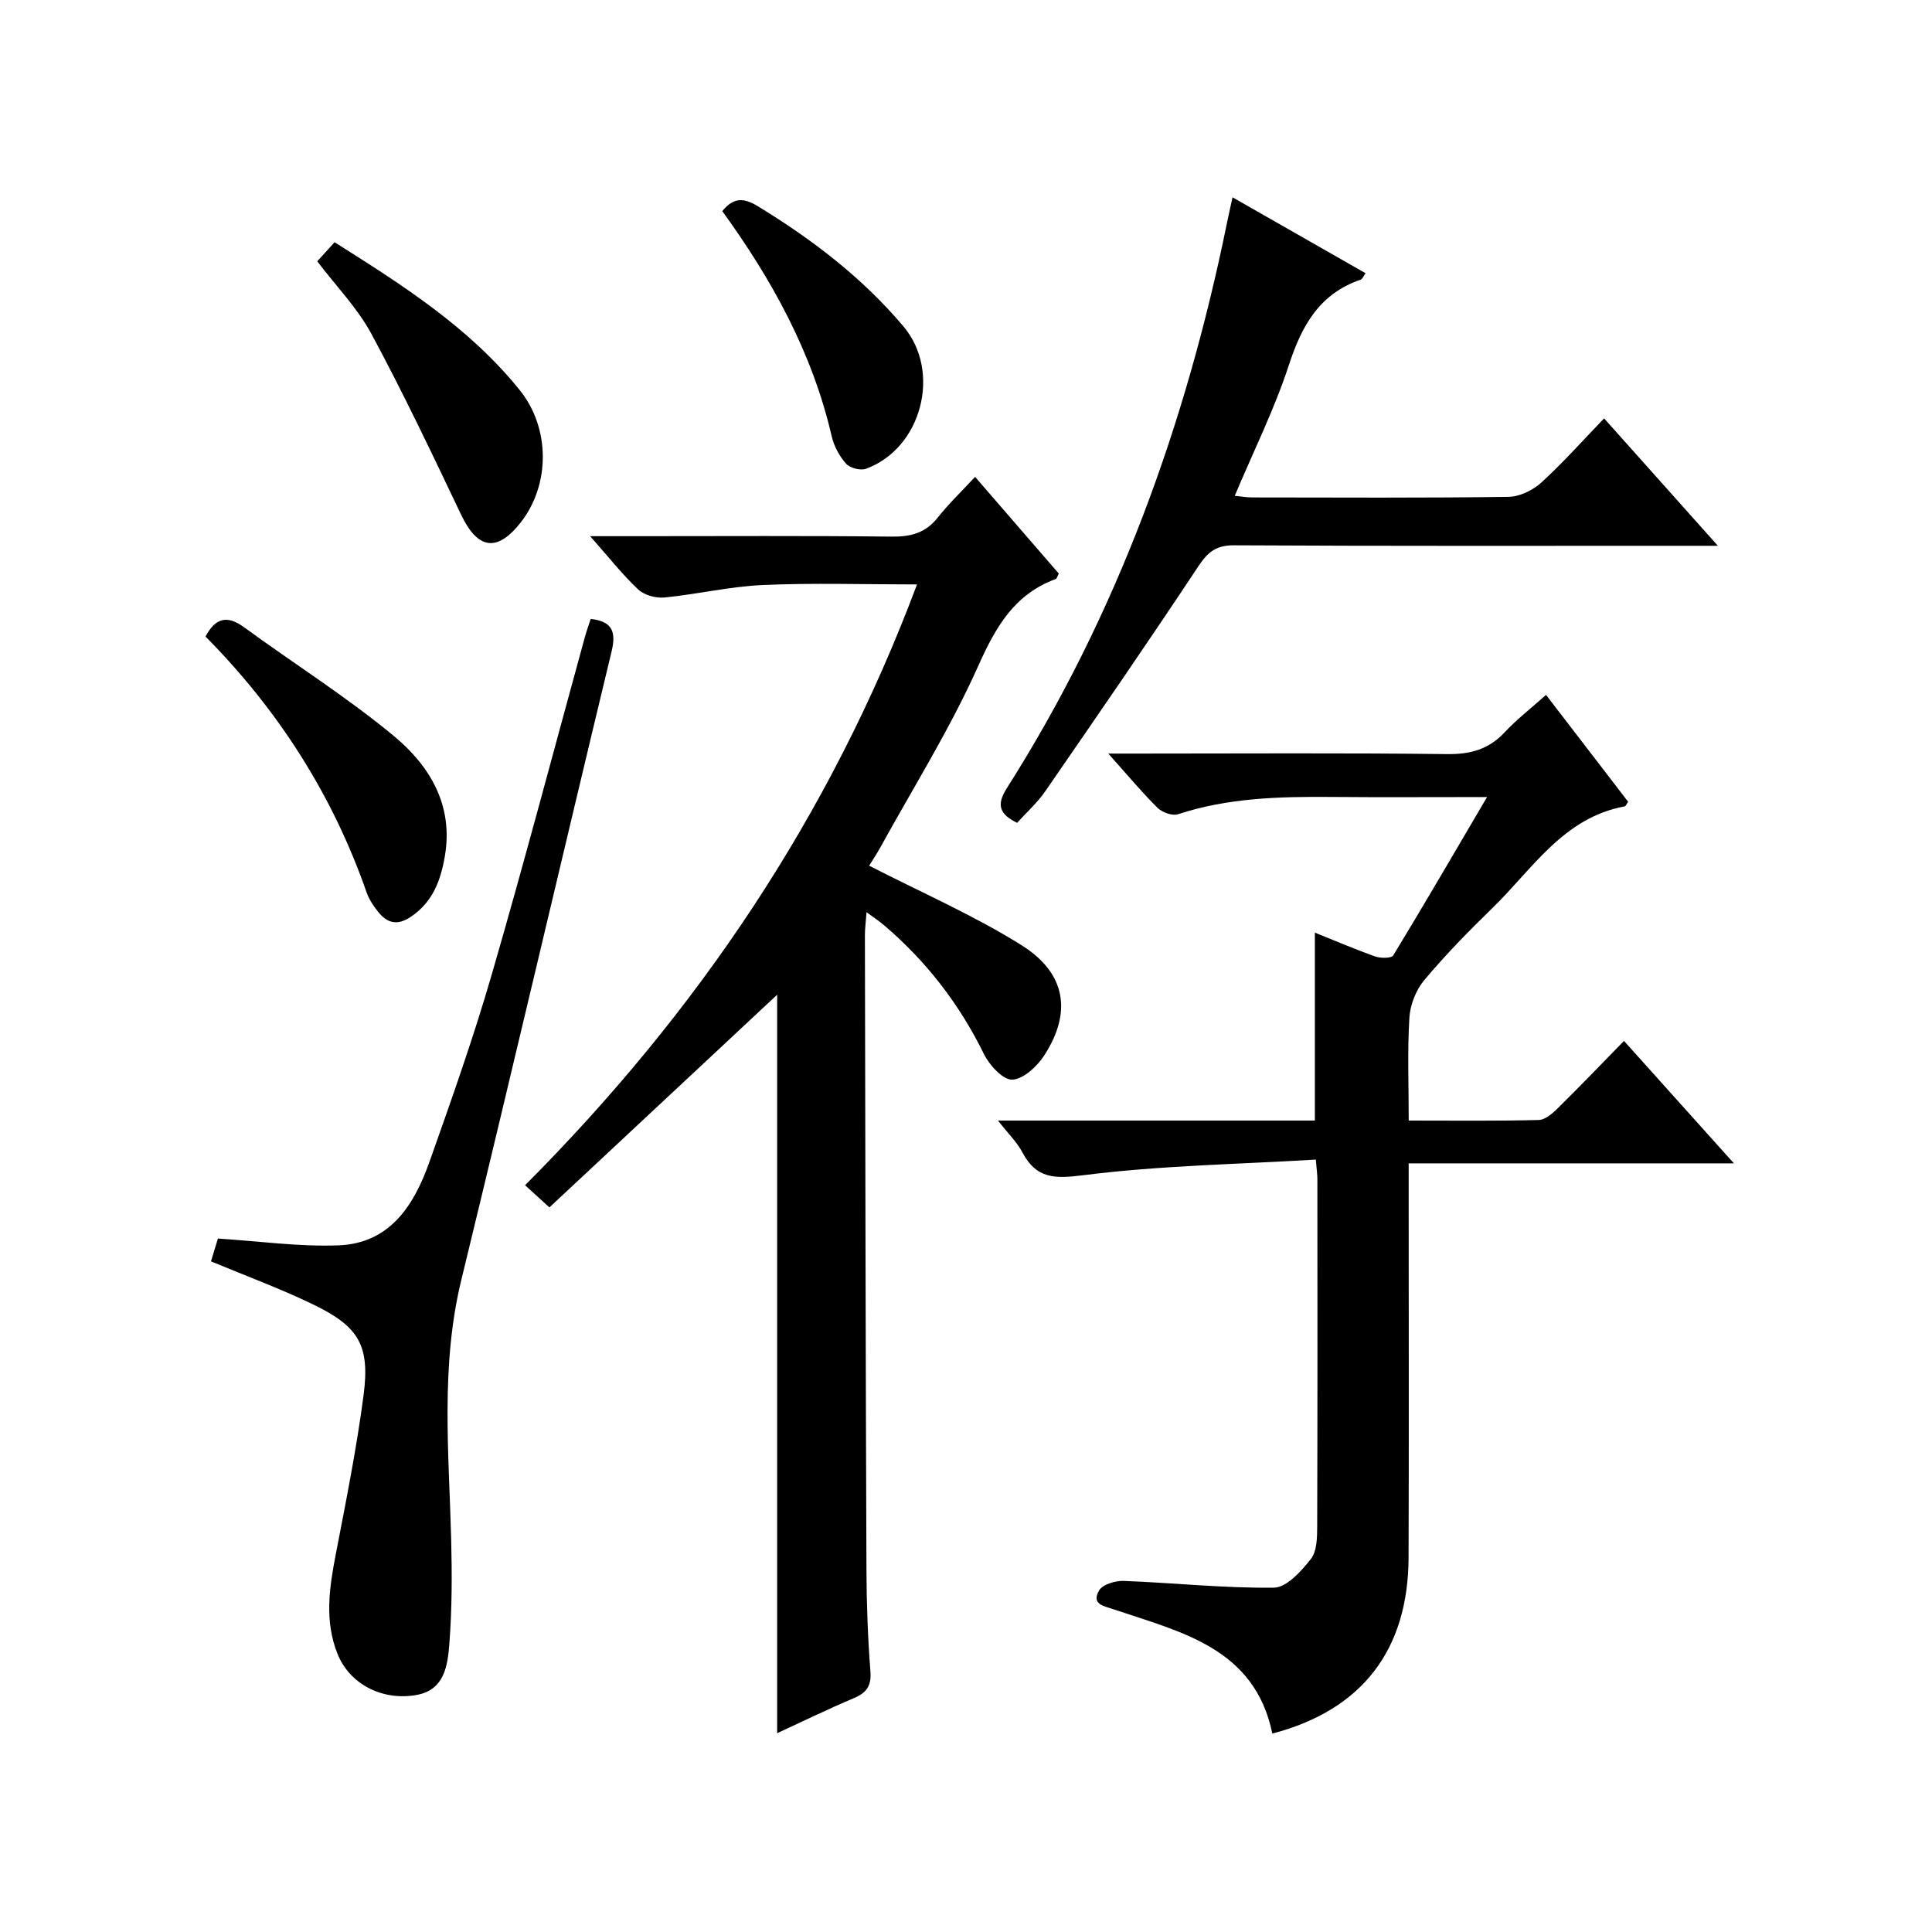
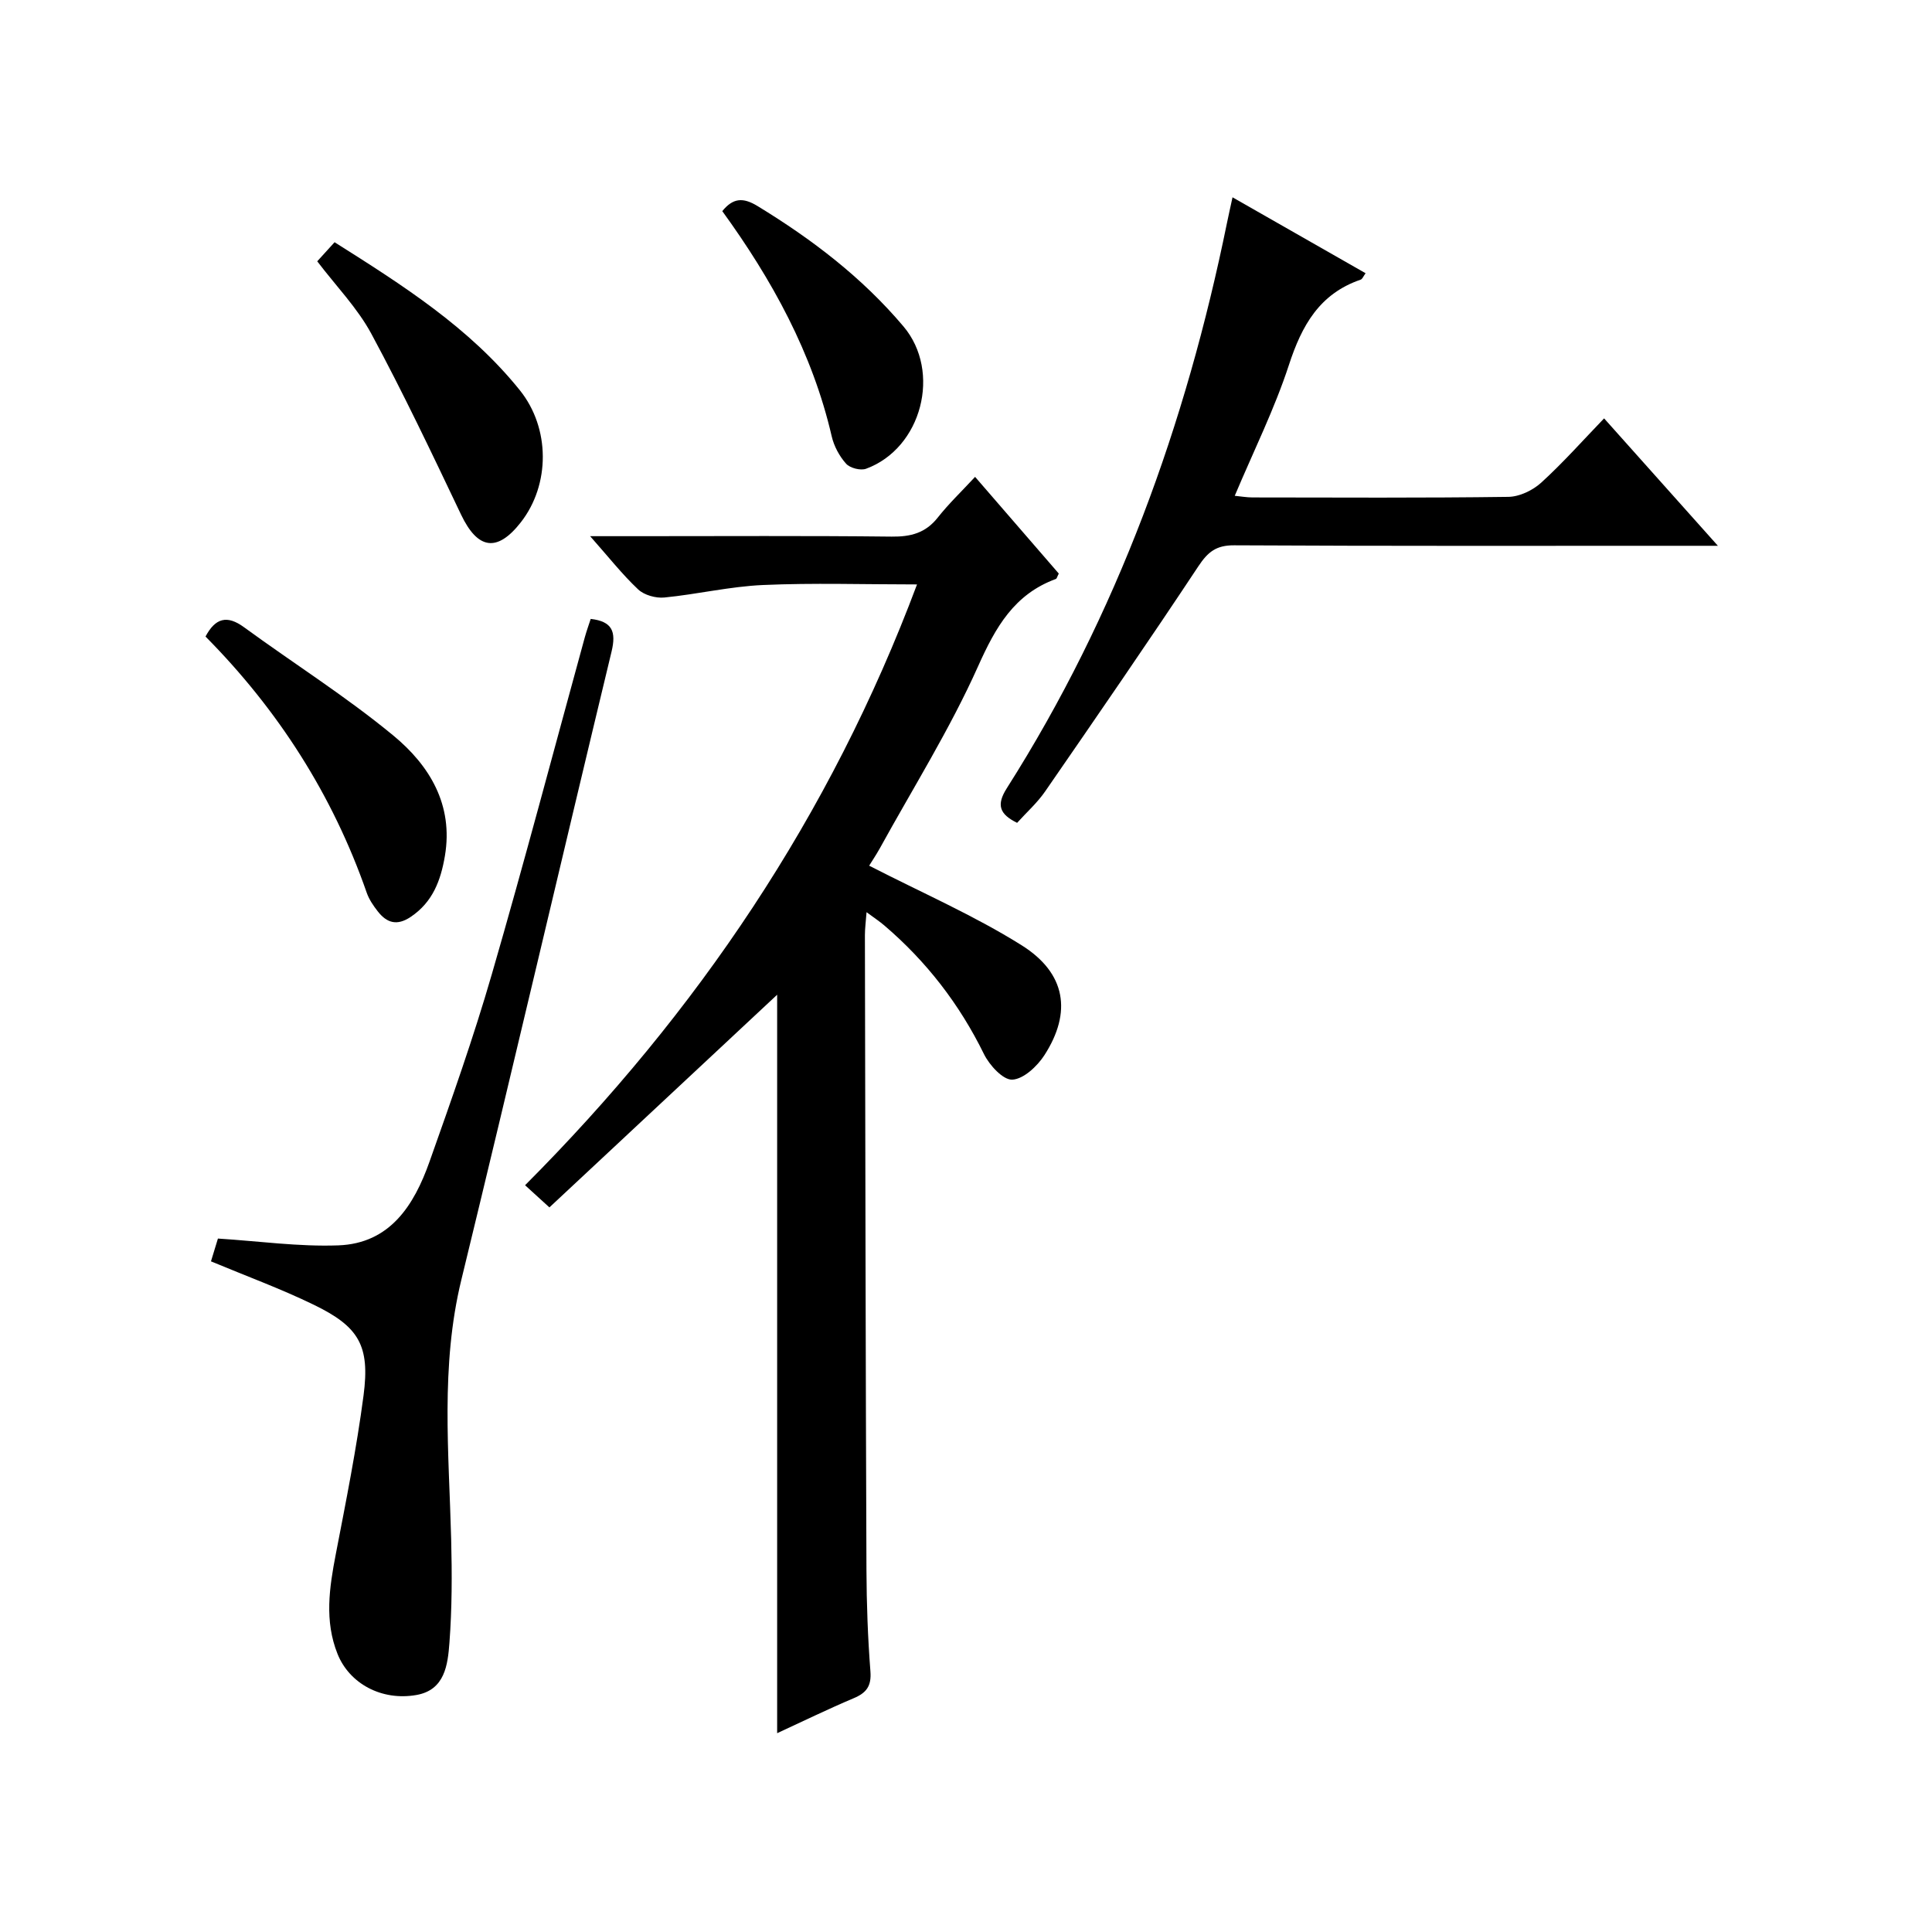
<svg xmlns="http://www.w3.org/2000/svg" version="1.1" id="ZDIC" x="0px" y="0px" viewBox="0 0 400 400" style="enable-background:new 0 0 400 400;" xml:space="preserve">
  <g>
    <path d="M179.95,179.23c10.89,5.6,21.68,10.28,31.54,16.46c9.23,5.78,10.47,13.9,4.74,22.78c-1.48,2.29-4.32,4.95-6.65,5.06   c-1.91,0.09-4.73-2.99-5.86-5.29c-5.07-10.34-11.92-19.2-20.65-26.65c-0.98-0.84-2.07-1.55-3.66-2.73   c-0.15,1.98-0.34,3.37-0.34,4.76c0.08,43.81,0.15,87.63,0.32,131.44c0.03,6.99,0.28,13.99,0.82,20.96   c0.24,3.07-0.82,4.47-3.49,5.59c-5.31,2.24-10.5,4.78-15.82,7.23c0-51.34,0-102.47,0-152.89c-15.32,14.31-31.12,29.06-47.15,44.03   c-2.19-2-3.49-3.18-5.04-4.59c35.62-35.73,63.18-76.44,81.15-124.39c-11.07,0-21.49-0.34-31.88,0.12   c-6.84,0.3-13.6,1.92-20.44,2.59c-1.77,0.17-4.17-0.5-5.42-1.68c-3.31-3.12-6.15-6.74-9.94-11.02c4.08,0,7.01,0,9.94,0   c17.49,0,34.99-0.11,52.48,0.09c3.97,0.05,7.03-0.75,9.55-3.94c2.25-2.85,4.9-5.38,7.73-8.43c6.2,7.16,11.81,13.64,17.33,20.02   c-0.32,0.61-0.4,1.04-0.61,1.12c-8.62,3.17-12.46,9.95-16.1,18.08c-5.82,13.01-13.47,25.2-20.36,37.72   C181.35,177.08,180.43,178.44,179.95,179.23z" />
-     <path d="M272.43,240.08c-16.35,0.98-32.29,1.23-48.01,3.22c-6.02,0.76-9.83,0.82-12.76-4.74c-1.11-2.11-2.93-3.86-5.04-6.56   c22.51,0,44.06,0,65.61,0c0-13.12,0-25.71,0-38.91c4.11,1.65,8.24,3.43,12.47,4.93c1.13,0.4,3.38,0.41,3.76-0.22   c6.36-10.45,12.51-21.03,19.42-32.78c-11.97,0-22.08,0.07-32.17-0.02c-10.76-0.09-21.44,0.17-31.83,3.58   c-1.17,0.38-3.27-0.38-4.23-1.33c-3.29-3.26-6.26-6.84-10.19-11.23c2.7,0,4.42,0,6.13,0c21.33,0,42.67-0.15,64,0.11   c4.83,0.06,8.62-0.97,11.94-4.52c2.47-2.65,5.38-4.9,8.56-7.74c5.8,7.56,11.43,14.88,17,22.13c-0.36,0.51-0.5,0.92-0.71,0.95   c-12.74,2.35-19.11,13.01-27.42,21.08c-4.9,4.75-9.69,9.66-14.07,14.88c-1.72,2.05-2.93,5.1-3.09,7.78   c-0.43,6.92-0.14,13.89-0.14,21.31c9.35,0,18.14,0.11,26.93-0.12c1.37-0.04,2.9-1.41,4.02-2.52c4.5-4.43,8.87-8.99,13.62-13.85   c7.59,8.45,14.78,16.46,22.76,25.35c-22.94,0-44.91,0-67.34,0c0,2.67,0,4.63,0,6.6c0,25,0.07,50-0.02,75   c-0.07,19.18-9.64,31.59-28.21,36.46c-3.63-17.66-18.75-20.97-32.71-25.68c-2.22-0.75-4.79-1.06-3.17-3.93   c0.71-1.25,3.34-2.06,5.06-2c10.4,0.39,20.78,1.53,31.16,1.4c2.62-0.03,5.65-3.41,7.63-5.92c1.27-1.6,1.31-4.44,1.32-6.73   c0.08-24,0.05-48,0.04-72C272.75,243.24,272.62,242.43,272.43,240.08z" />
    <path d="M43.68,261.15c0.55-1.8,1.02-3.35,1.44-4.72c8.53,0.54,16.75,1.71,24.92,1.41c10.73-0.39,15.7-8.34,18.88-17.31   c4.56-12.86,9.12-25.74,12.91-38.84c6.72-23.16,12.86-46.5,19.25-69.75c0.35-1.27,0.8-2.51,1.22-3.8c4.46,0.51,5.32,2.61,4.31,6.79   c-10.44,43.34-20.56,86.76-31.1,130.07c-4.34,17.83-2.56,35.74-2.1,53.68c0.18,7.14,0.18,14.32-0.36,21.43   c-0.34,4.52-0.92,9.78-6.83,10.82c-7.23,1.27-13.89-2.37-16.34-8.51c-2.73-6.82-1.7-13.69-0.36-20.64   c2.11-10.93,4.3-21.86,5.75-32.88c1.35-10.3-0.95-14.22-10.26-18.74C58.24,266.86,51.11,264.25,43.68,261.15z" />
    <path d="M210.58,170.36c-3.66-1.8-4.33-3.71-2.13-7.17c22.86-35.99,37.08-75.37,45.57-116.97c0.33-1.62,0.7-3.23,1.16-5.37   c9.35,5.34,18.36,10.48,27.55,15.72c-0.47,0.64-0.67,1.21-1.02,1.33c-8.52,2.91-12.19,9.49-14.85,17.65   c-2.98,9.12-7.3,17.8-11.22,27.1c1.27,0.12,2.48,0.34,3.68,0.34c17.66,0.02,35.32,0.12,52.97-0.12c2.31-0.03,5.05-1.35,6.8-2.94   c4.53-4.13,8.62-8.74,13.02-13.31c7.91,8.85,15.32,17.15,23.56,26.38c-2.76,0-4.48,0-6.21,0c-31.32,0-62.64,0.07-93.95-0.1   c-3.7-0.02-5.42,1.36-7.38,4.31c-10.37,15.65-21.03,31.12-31.7,46.58C214.78,166.2,212.52,168.21,210.58,170.36z" />
    <path d="M42.55,131.79c2.03-3.83,4.44-4.51,7.97-1.93c10.28,7.51,21.12,14.34,30.92,22.43c7.46,6.16,12.47,14.31,10.67,24.93   c-0.86,5.06-2.51,9.54-7.06,12.6c-2.86,1.93-4.97,1.27-6.85-1.15c-0.91-1.16-1.79-2.46-2.27-3.83   C68.87,164.56,57.57,146.96,42.55,131.79z" />
    <path d="M69.27,50.15c14.17,8.94,27.95,17.7,38.36,30.65c6.31,7.85,6.29,19.55,0.2,27.34c-4.91,6.28-8.93,5.62-12.37-1.59   C89.47,93.97,83.49,81.36,76.88,69.1c-2.88-5.34-7.29-9.86-11.2-15C66.71,52.97,67.8,51.77,69.27,50.15z" />
    <path d="M149.54,43.71c2.23-2.73,4.28-2.89,7.3-1.05c11.28,6.88,21.65,14.78,30.22,24.93c7.89,9.35,3.8,25.21-7.75,29.46   c-1.15,0.42-3.33-0.14-4.14-1.05c-1.38-1.54-2.5-3.62-2.97-5.65C168.2,73.04,159.81,57.87,149.54,43.71z" />
  </g>
</svg>